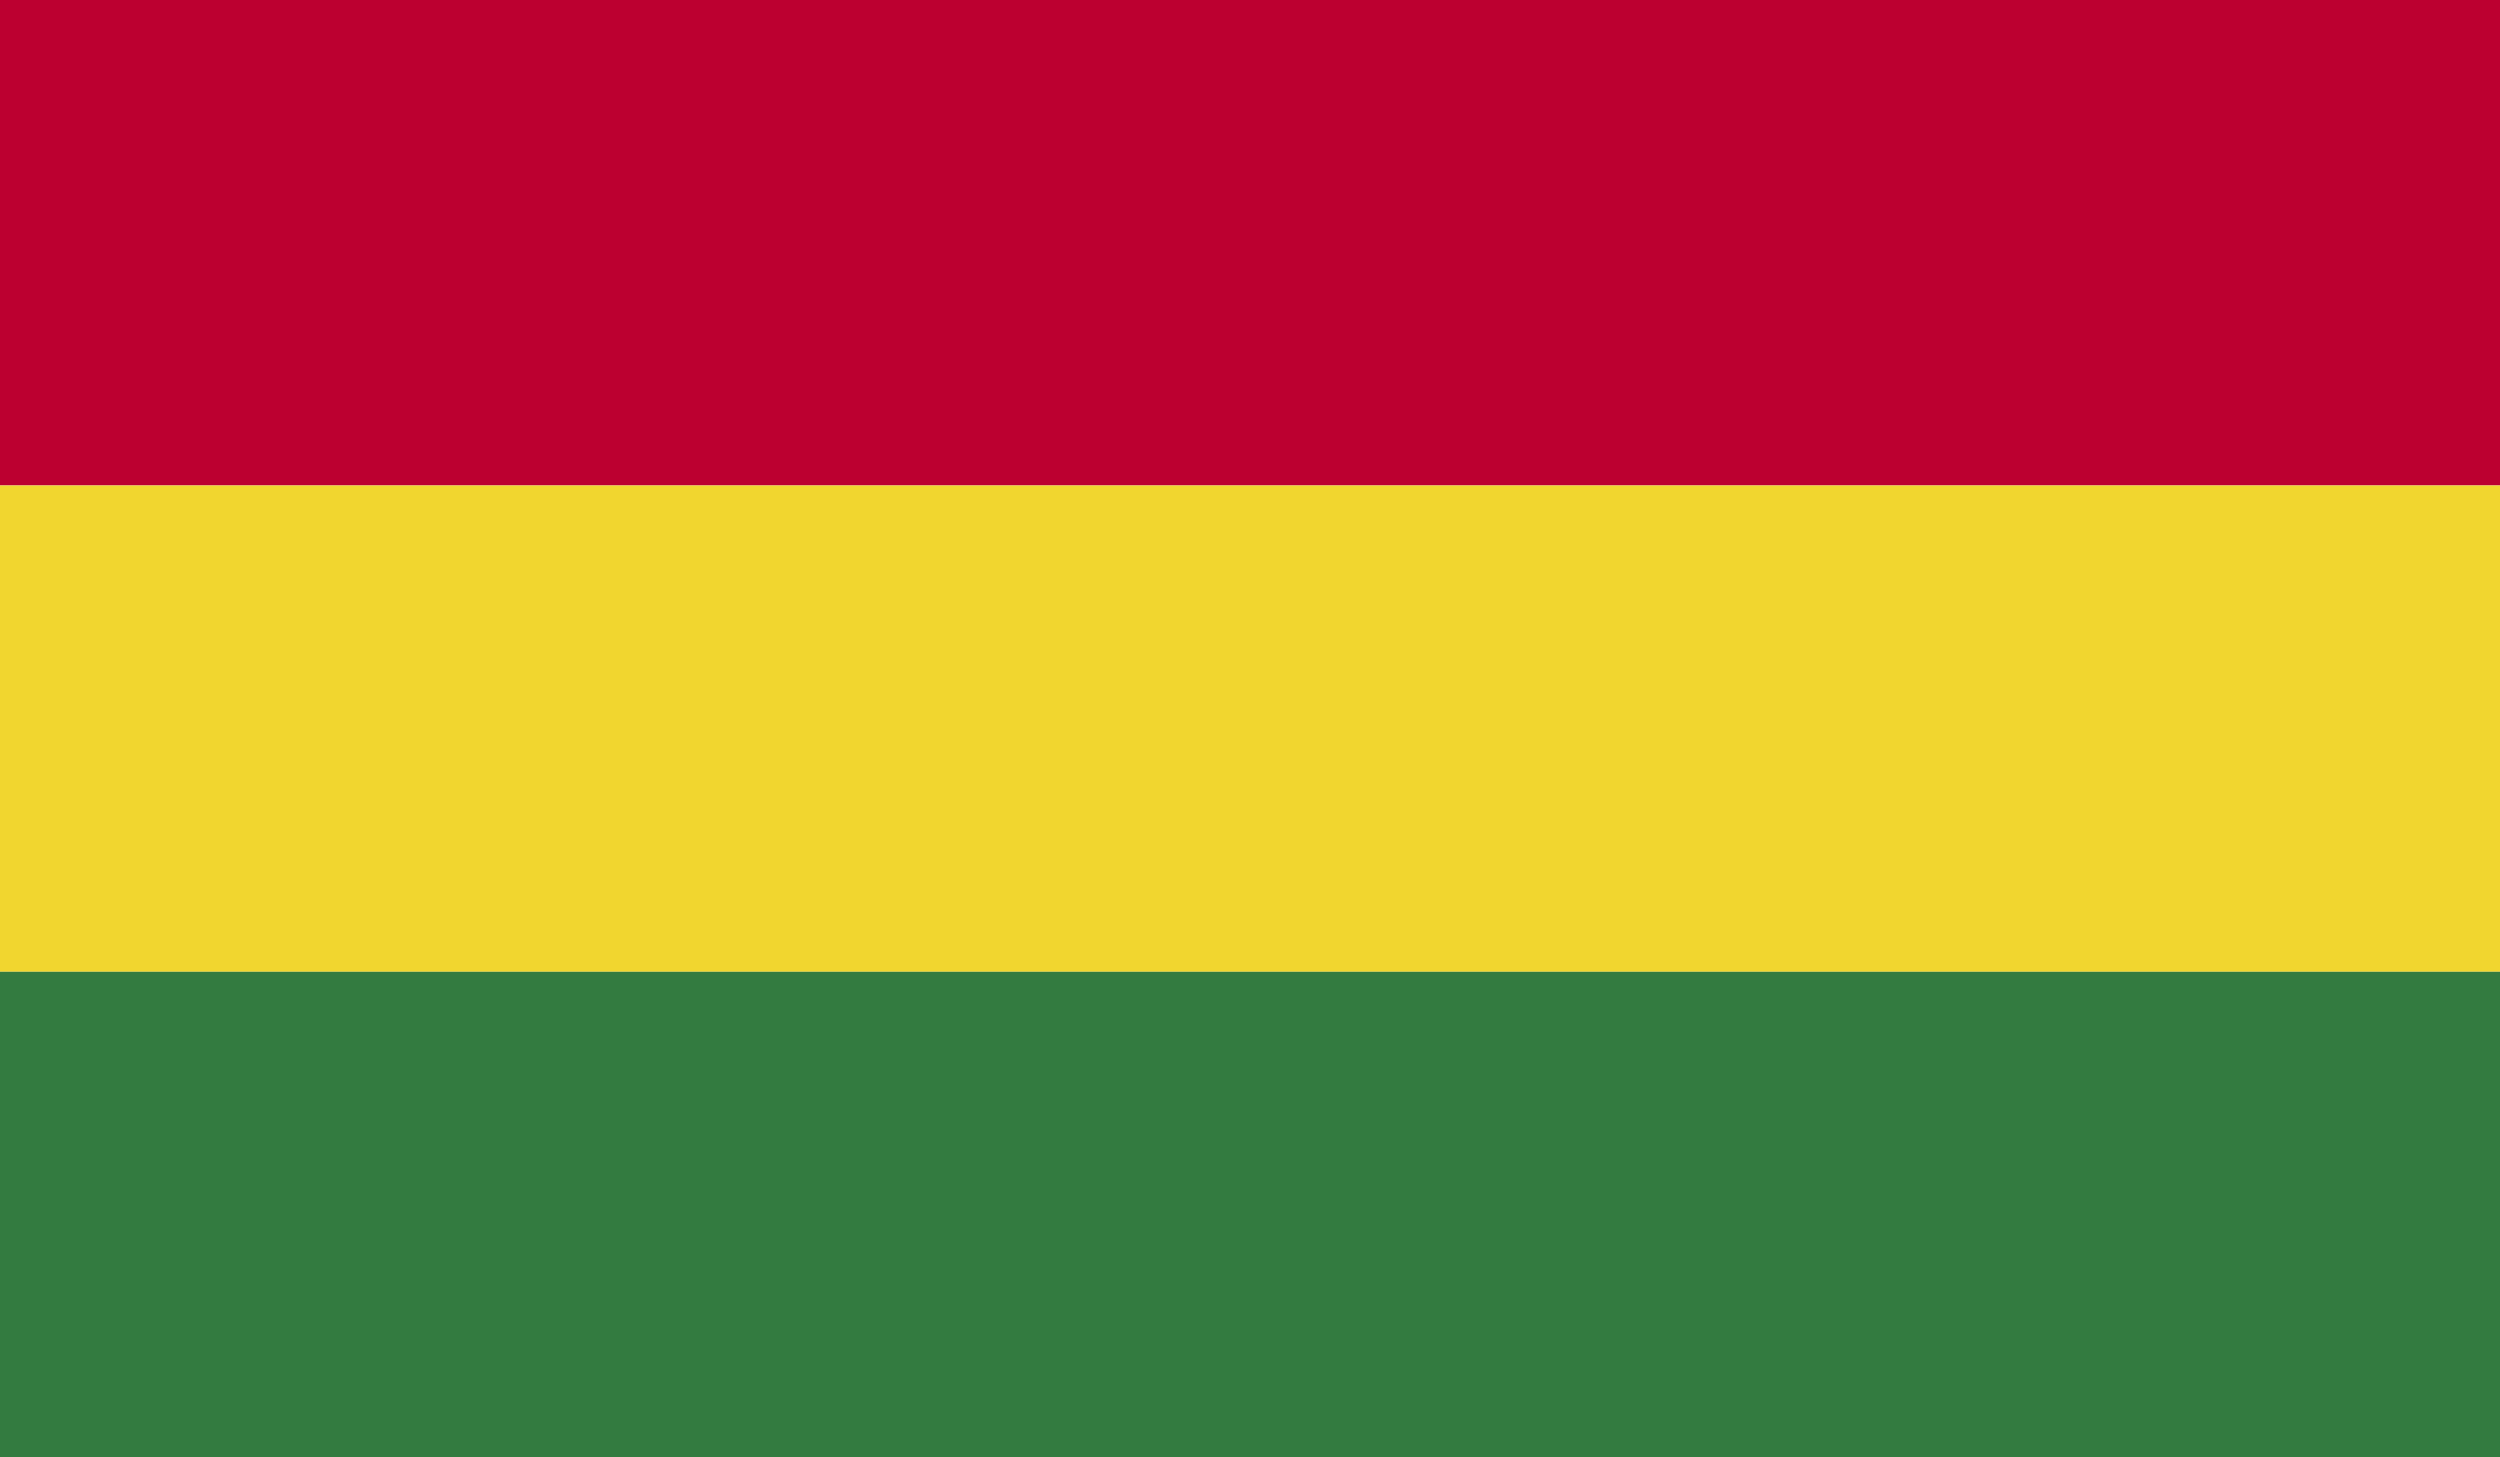
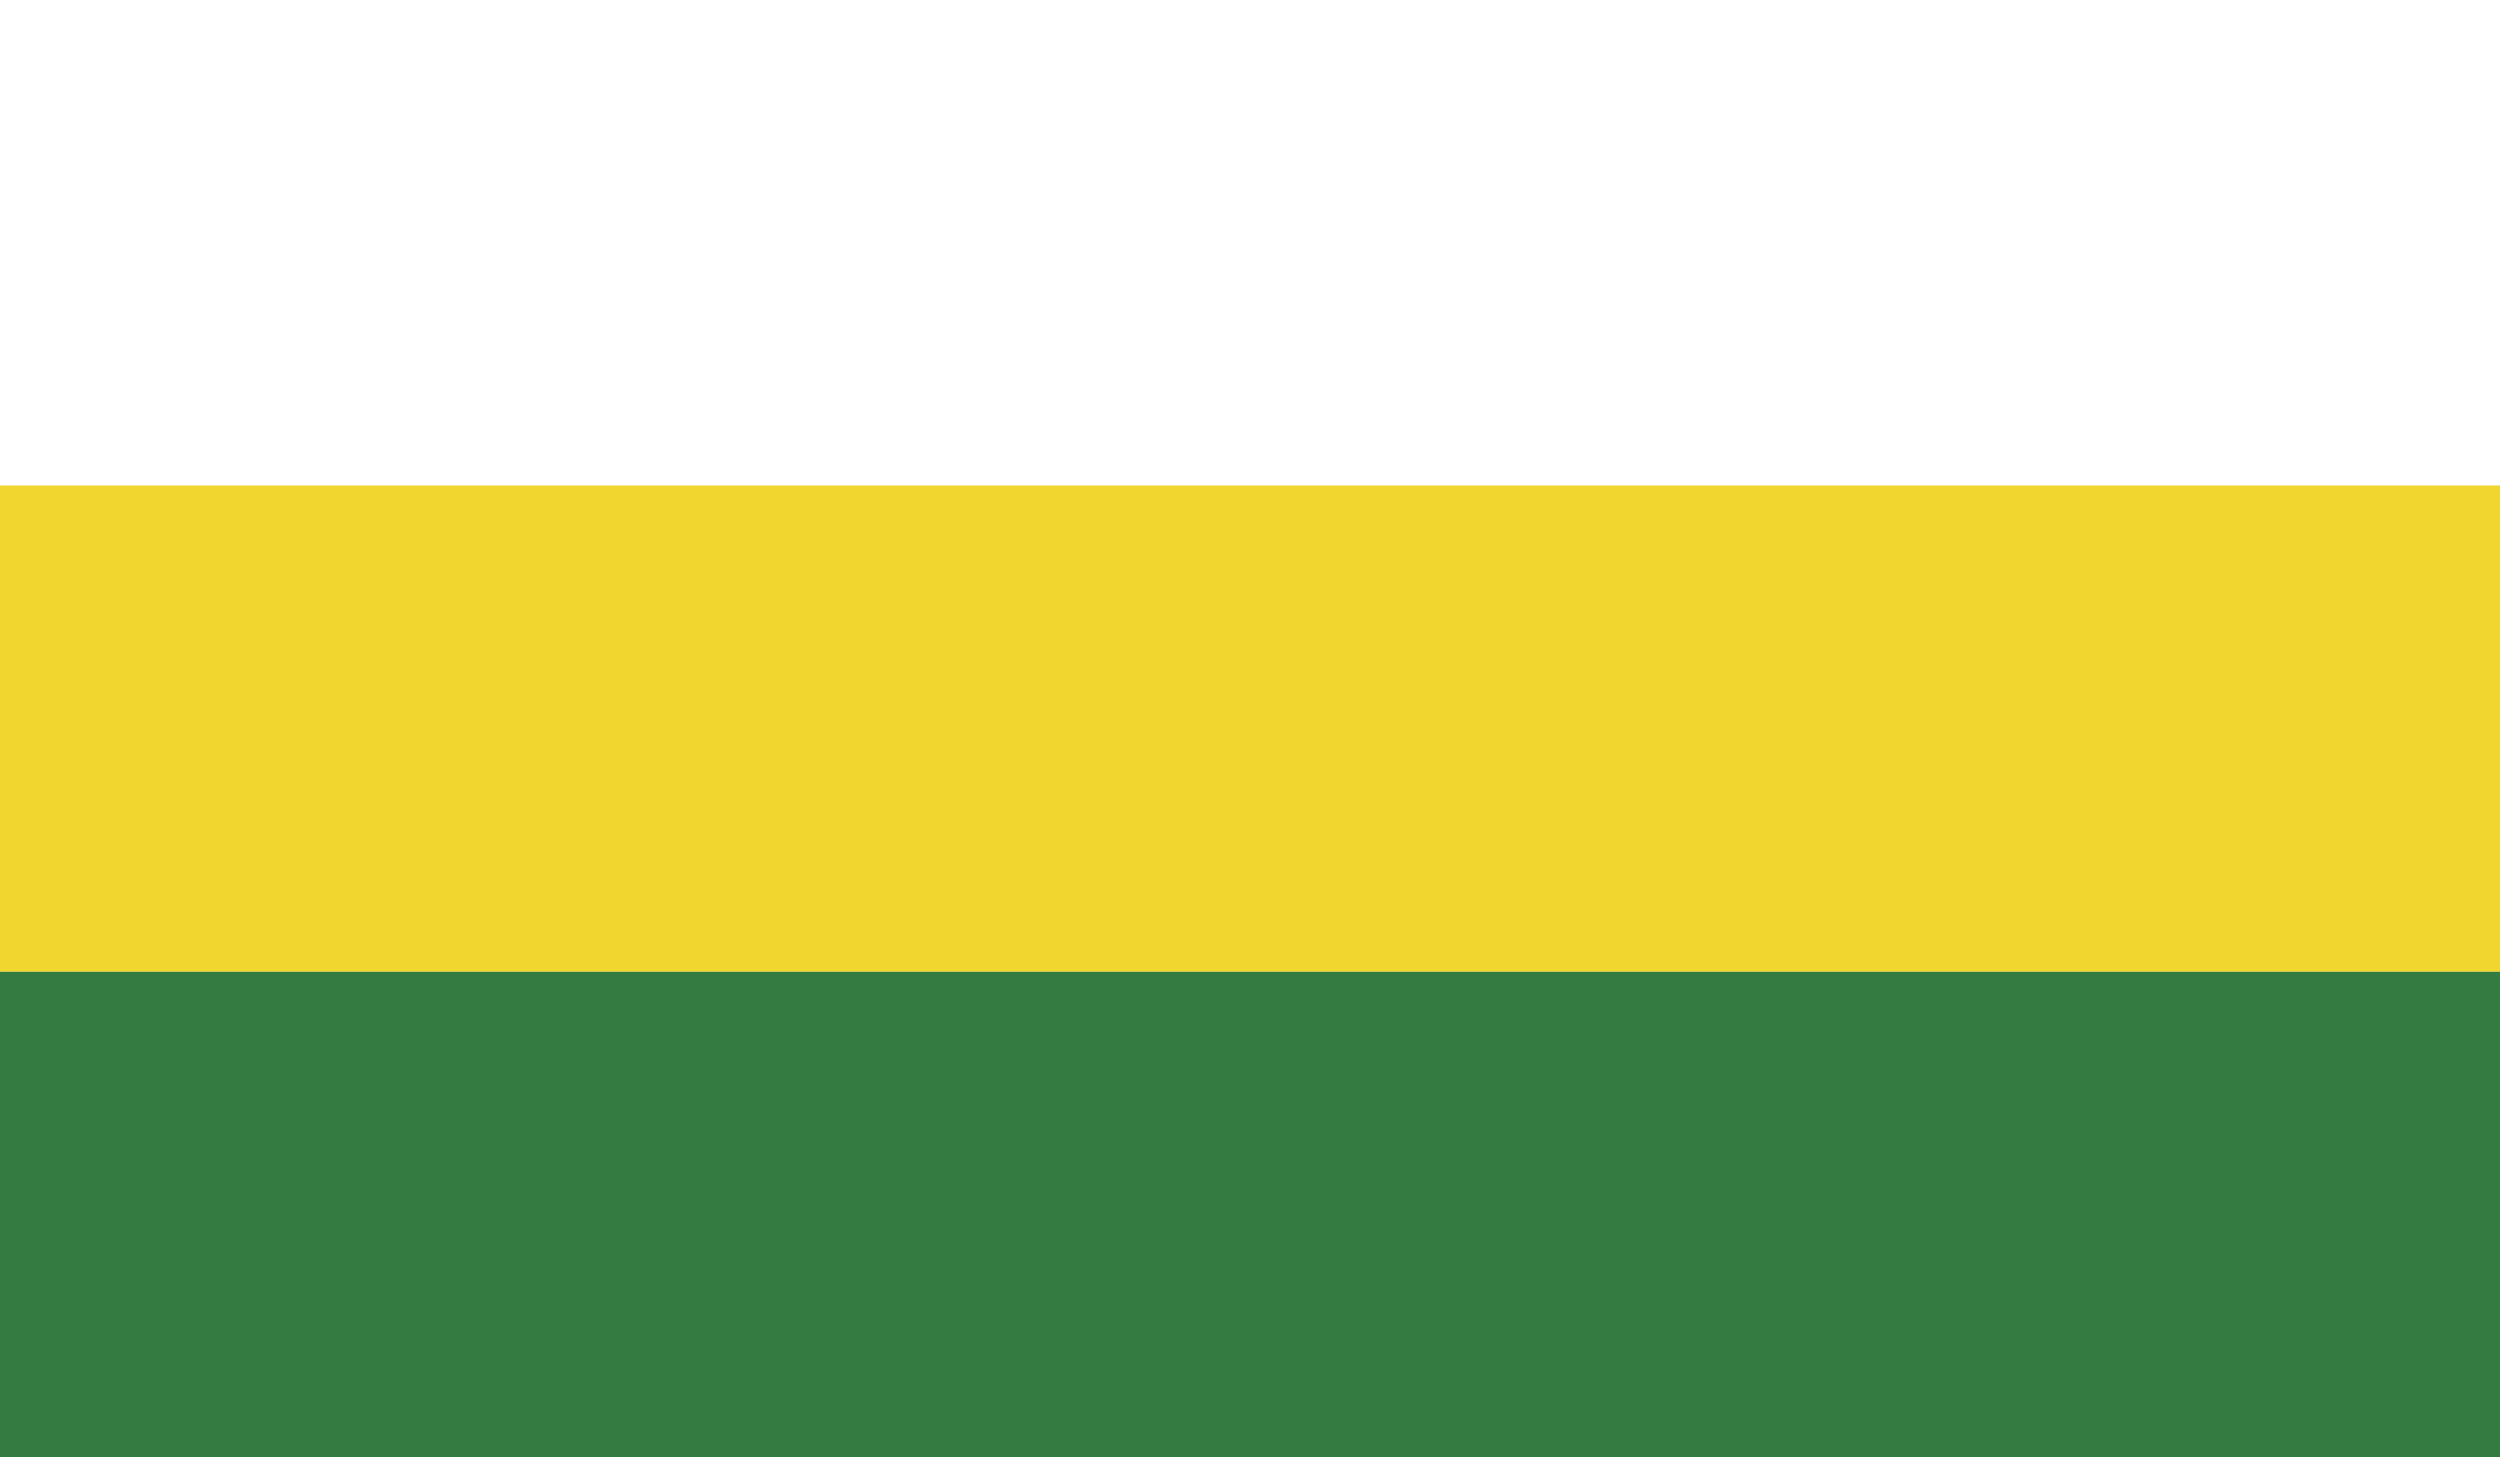
<svg xmlns="http://www.w3.org/2000/svg" xmlns:xlink="http://www.w3.org/1999/xlink" version="1.1" id="Layer_1" x="0px" y="0px" viewBox="0 0 595.3 347" style="enable-background:new 0 0 595.3 347;" xml:space="preserve">
  <style type="text/css">
	.st0{clip-path:url(#SVGID_2_);fill:#BC0030;}
	.st1{clip-path:url(#SVGID_2_);fill:#F1D62F;}
	.st2{clip-path:url(#SVGID_2_);fill:#337B40;}
</style>
  <g id="Bolivia_2_">
    <g>
      <g>
        <defs>
          <rect id="SVGID_1_" y="-0.1" width="595.3" height="347.3" />
        </defs>
        <clipPath id="SVGID_2_">
          <use xlink:href="#SVGID_1_" style="overflow:visible;" />
        </clipPath>
-         <rect y="-0.1" class="st0" width="595.3" height="115.7" />
        <rect y="115.6" class="st1" width="595.3" height="115.8" />
        <rect y="231.4" class="st2" width="595.3" height="115.8" />
      </g>
    </g>
  </g>
</svg>